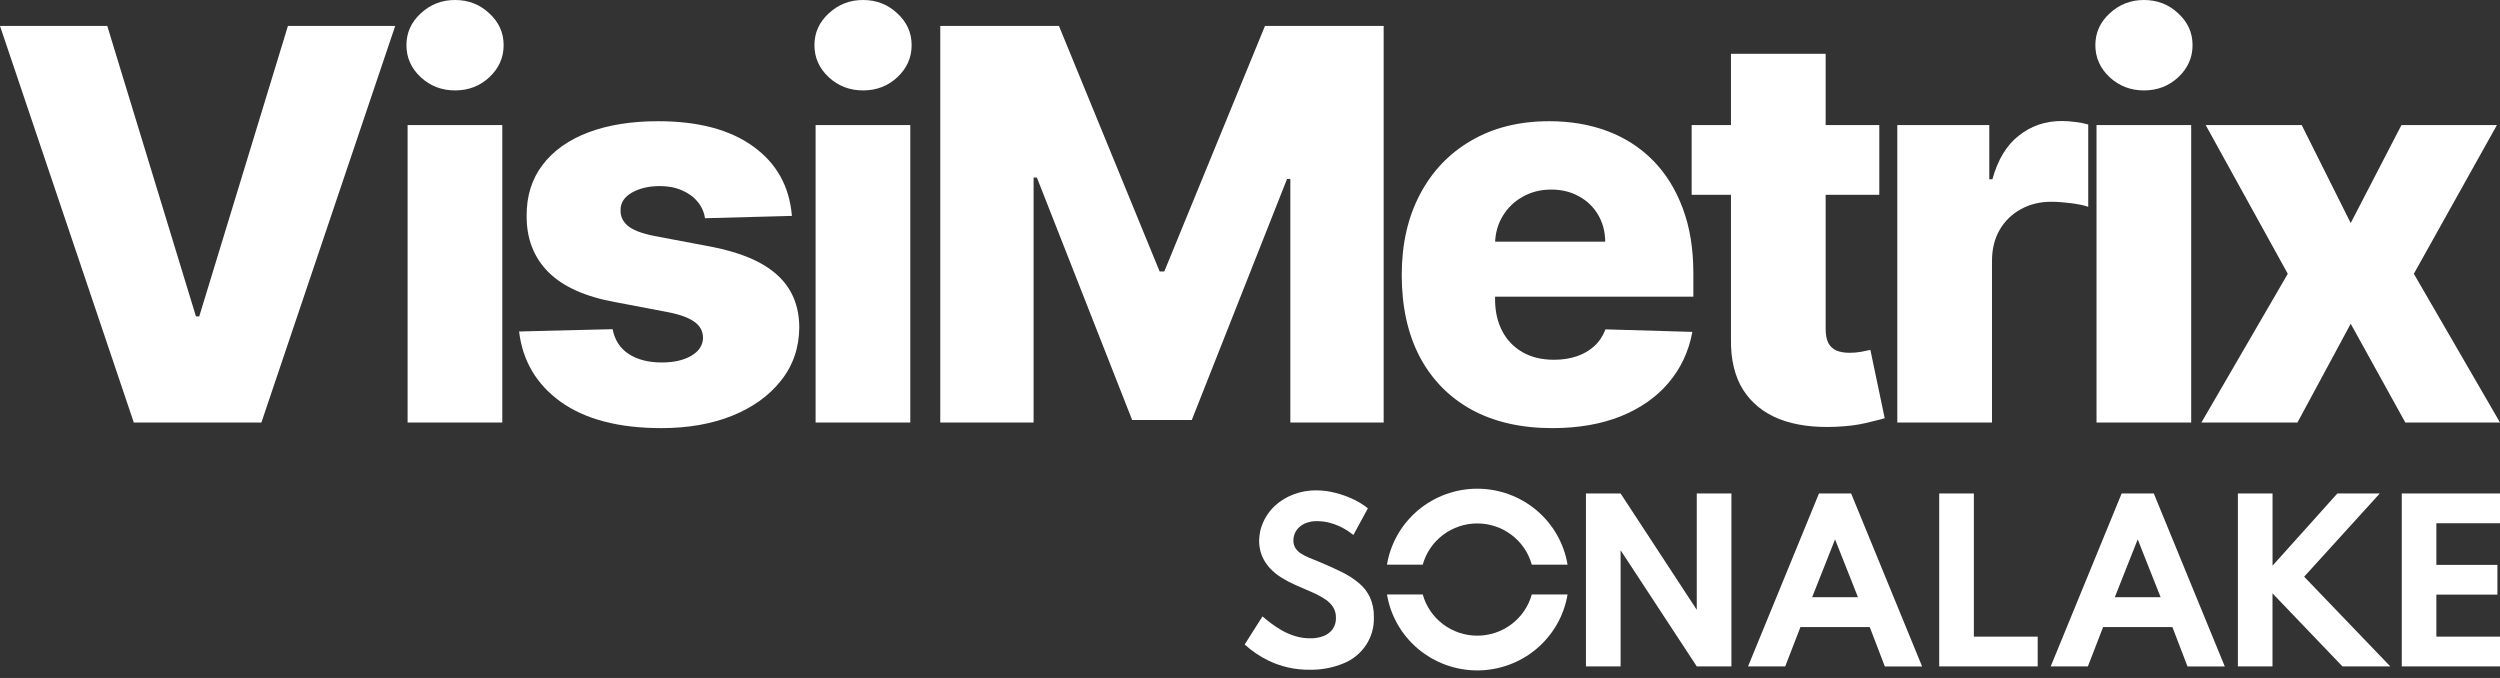
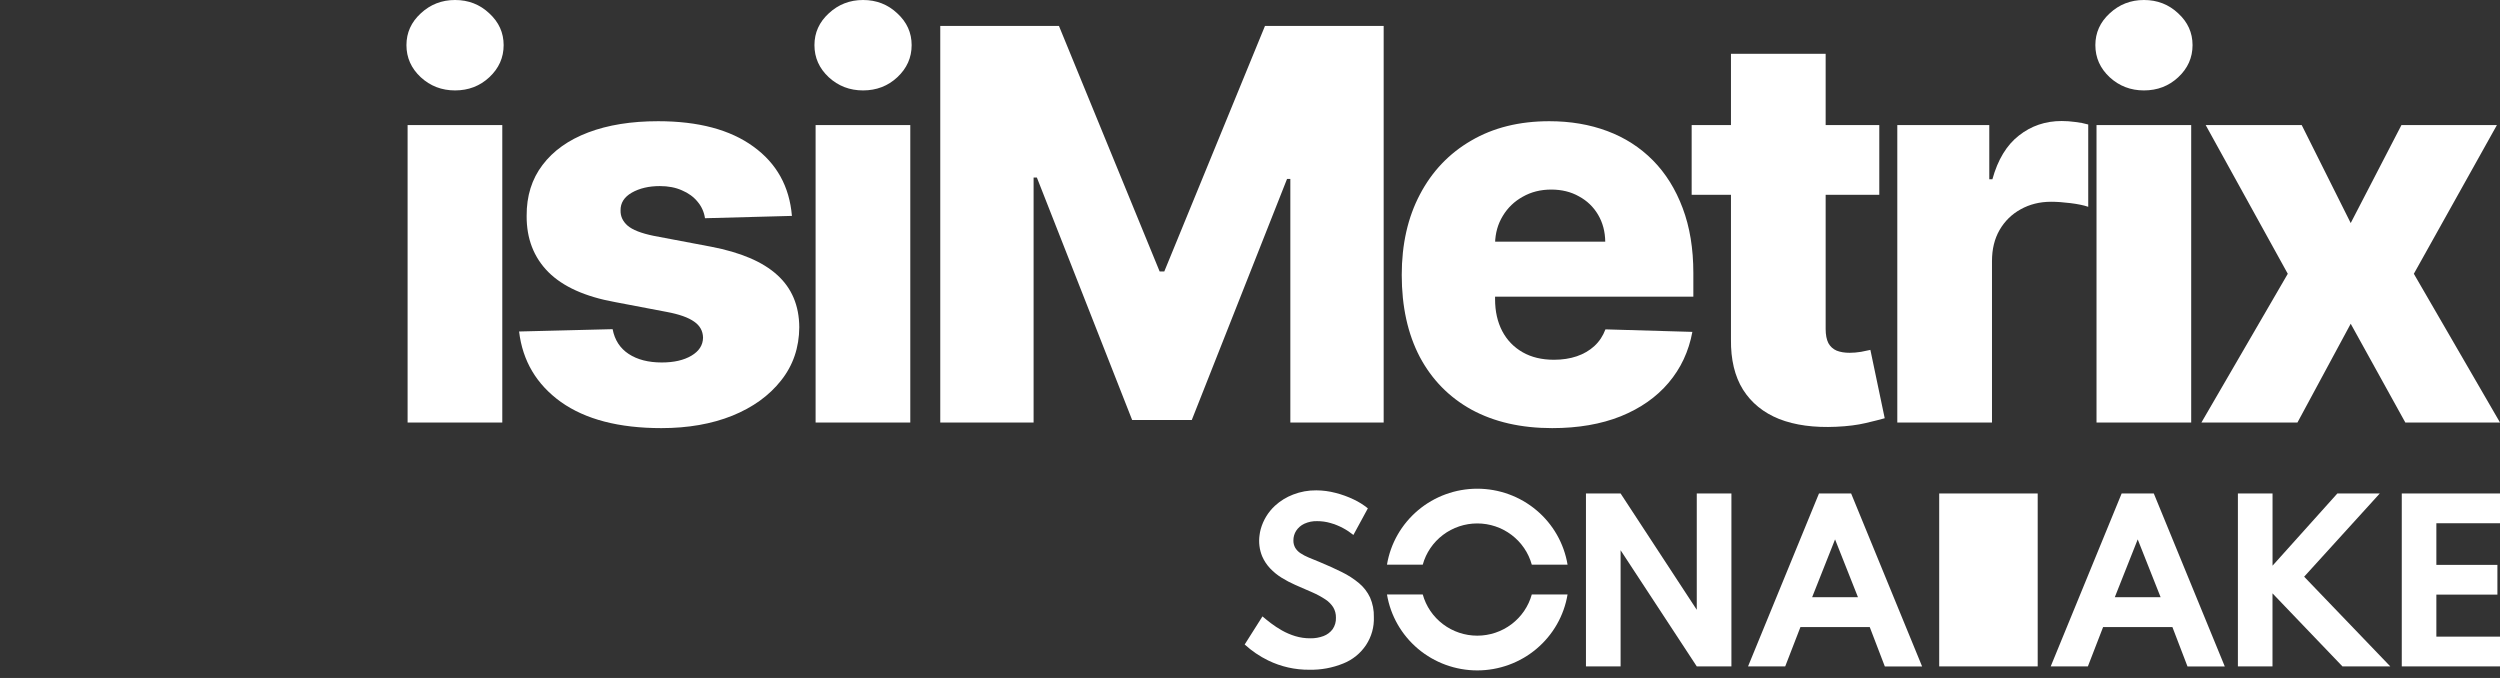
<svg xmlns="http://www.w3.org/2000/svg" fill="none" height="100%" overflow="visible" preserveAspectRatio="none" style="display: block;" viewBox="0 0 295 80" width="100%">
  <rect x="0" y="0" width="295" height="80" fill="#333333" stroke="none" />
  <g id="Vector">
-     <path d="M12.658 3.062L23.122 37.334H23.511L33.975 3.062H46.633L30.845 49.855H15.788L0 3.062H12.658Z" fill="white" />
    <path d="M48.097 49.855V14.76H59.27V49.855H48.097ZM53.695 10.67C52.126 10.67 50.778 10.152 49.651 9.116C48.523 8.065 47.96 6.801 47.96 5.324C47.96 3.861 48.523 2.612 49.651 1.577C50.778 0.526 52.126 0 53.695 0C55.279 0 56.627 0.526 57.739 1.577C58.866 2.612 59.43 3.861 59.43 5.324C59.43 6.801 58.866 8.065 57.739 9.116C56.627 10.152 55.279 10.67 53.695 10.67Z" fill="white" />
    <path d="M93.446 25.476L83.188 25.75C83.081 25.019 82.791 24.372 82.319 23.808C81.847 23.229 81.23 22.78 80.469 22.46C79.722 22.125 78.854 21.957 77.864 21.957C76.569 21.957 75.465 22.216 74.551 22.734C73.652 23.252 73.21 23.953 73.226 24.836C73.21 25.521 73.484 26.116 74.048 26.618C74.627 27.121 75.655 27.525 77.133 27.829L83.896 29.109C87.399 29.779 90.004 30.891 91.71 32.445C93.431 33.998 94.299 36.055 94.315 38.614C94.299 41.02 93.583 43.115 92.167 44.897C90.766 46.679 88.846 48.065 86.409 49.055C83.972 50.03 81.184 50.518 78.047 50.518C73.035 50.518 69.082 49.489 66.188 47.433C63.309 45.361 61.664 42.589 61.253 39.116L72.289 38.842C72.532 40.122 73.165 41.096 74.185 41.767C75.206 42.437 76.508 42.772 78.092 42.772C79.524 42.772 80.689 42.505 81.588 41.972C82.487 41.439 82.944 40.731 82.959 39.847C82.944 39.055 82.593 38.423 81.908 37.951C81.222 37.464 80.149 37.083 78.686 36.809L72.563 35.643C69.044 35.004 66.424 33.823 64.703 32.102C62.982 30.365 62.129 28.157 62.144 25.476C62.129 23.13 62.754 21.127 64.018 19.467C65.282 17.791 67.079 16.512 69.41 15.628C71.74 14.745 74.49 14.303 77.658 14.303C82.411 14.303 86.158 15.301 88.9 17.296C91.641 19.276 93.157 22.003 93.446 25.476Z" fill="white" />
    <path d="M96.241 49.855V14.76H107.414V49.855H96.241ZM101.839 10.67C100.27 10.67 98.922 10.152 97.794 9.116C96.667 8.065 96.104 6.801 96.104 5.324C96.104 3.861 96.667 2.612 97.794 1.577C98.922 0.526 100.27 0 101.839 0C103.423 0 104.771 0.526 105.883 1.577C107.01 2.612 107.574 3.861 107.574 5.324C107.574 6.801 107.01 8.065 105.883 9.116C104.771 10.152 103.423 10.67 101.839 10.67Z" fill="white" />
    <path d="M110.951 3.062H124.957L136.838 32.033H137.386L149.267 3.062H163.273V49.855H152.26V21.112H151.872L140.631 49.558H133.593L122.352 20.952H121.964V49.855H110.951V3.062Z" fill="white" />
    <path d="M183.158 50.518C179.487 50.518 176.319 49.794 173.653 48.347C171.003 46.885 168.962 44.806 167.53 42.109C166.113 39.398 165.405 36.176 165.405 32.445C165.405 28.819 166.121 25.651 167.553 22.94C168.985 20.213 171.003 18.096 173.608 16.588C176.212 15.065 179.282 14.303 182.816 14.303C185.314 14.303 187.598 14.691 189.67 15.468C191.742 16.245 193.531 17.395 195.039 18.918C196.547 20.442 197.72 22.323 198.558 24.562C199.396 26.786 199.815 29.337 199.815 32.216V35.004H169.312V28.515H189.419C189.403 27.327 189.122 26.268 188.573 25.339C188.025 24.41 187.271 23.686 186.311 23.168C185.367 22.635 184.278 22.369 183.044 22.369C181.795 22.369 180.675 22.65 179.685 23.214C178.695 23.762 177.911 24.516 177.332 25.476C176.753 26.42 176.448 27.494 176.418 28.698V35.301C176.418 36.732 176.7 37.989 177.263 39.071C177.827 40.137 178.627 40.967 179.662 41.561C180.698 42.155 181.932 42.452 183.364 42.452C184.354 42.452 185.253 42.315 186.06 42.041C186.867 41.767 187.56 41.363 188.139 40.83C188.718 40.297 189.152 39.642 189.442 38.865L199.7 39.162C199.274 41.462 198.337 43.465 196.89 45.171C195.458 46.862 193.577 48.179 191.247 49.124C188.916 50.053 186.22 50.518 183.158 50.518Z" fill="white" />
    <path d="M221.756 14.76V22.985H199.616V14.76H221.756ZM204.254 6.352H215.427V38.819C215.427 39.505 215.534 40.061 215.747 40.487C215.975 40.898 216.303 41.196 216.729 41.378C217.156 41.546 217.666 41.63 218.26 41.63C218.687 41.63 219.136 41.592 219.608 41.515C220.096 41.424 220.461 41.348 220.705 41.287L222.396 49.352C221.863 49.505 221.109 49.695 220.134 49.923C219.174 50.152 218.024 50.297 216.684 50.358C214.064 50.48 211.817 50.175 209.943 49.444C208.085 48.697 206.661 47.54 205.671 45.971C204.696 44.402 204.224 42.429 204.254 40.053V6.352Z" fill="white" />
    <path d="M223.882 49.855V14.76H234.735V21.157H235.101C235.74 18.842 236.784 17.121 238.231 15.994C239.678 14.851 241.361 14.28 243.28 14.28C243.798 14.28 244.331 14.318 244.88 14.394C245.428 14.455 245.938 14.554 246.411 14.691V24.402C245.877 24.219 245.177 24.075 244.309 23.968C243.456 23.861 242.694 23.808 242.024 23.808C240.698 23.808 239.503 24.105 238.437 24.699C237.385 25.278 236.555 26.093 235.946 27.144C235.352 28.18 235.055 29.398 235.055 30.799V49.855H223.882Z" fill="white" />
    <path d="M247.389 49.855V14.76H258.561V49.855H247.389ZM252.986 10.67C251.418 10.67 250.069 10.152 248.942 9.116C247.815 8.065 247.252 6.801 247.252 5.324C247.252 3.861 247.815 2.612 248.942 1.577C250.069 0.526 251.418 0 252.986 0C254.571 0 255.919 0.526 257.031 1.577C258.158 2.612 258.721 3.861 258.721 5.324C258.721 6.801 258.158 8.065 257.031 9.116C255.919 10.152 254.571 10.67 252.986 10.67Z" fill="white" />
    <path d="M271.603 14.76L277.384 26.321L283.37 14.76H294.634L284.833 32.307L295 49.855H283.827L277.384 38.202L271.101 49.855H259.768L269.958 32.307L260.271 14.76H271.603Z" fill="white" />
    <path d="M154.502 79.03C152.815 79.045 151.148 78.668 149.635 77.93C148.628 77.438 147.698 76.805 146.872 76.05L148.971 72.735C149.25 72.975 149.583 73.243 149.97 73.54C150.384 73.853 150.819 74.138 151.272 74.394C151.765 74.671 152.288 74.895 152.829 75.061C153.409 75.237 154.012 75.324 154.619 75.32C155.15 75.33 155.679 75.24 156.176 75.054C156.605 74.892 156.978 74.612 157.251 74.245C157.523 73.848 157.66 73.374 157.64 72.894C157.652 72.459 157.541 72.031 157.319 71.656C157.076 71.283 156.757 70.965 156.382 70.722C155.904 70.409 155.401 70.137 154.877 69.907C154.284 69.638 153.608 69.344 152.849 69.023C152.292 68.779 151.753 68.496 151.237 68.176C150.736 67.867 150.278 67.494 149.874 67.068C149.48 66.65 149.161 66.167 148.934 65.641C148.612 64.852 148.506 63.993 148.626 63.151C148.654 62.91 148.7 62.671 148.765 62.437C149.056 61.385 149.635 60.433 150.437 59.686C151.063 59.111 151.794 58.66 152.59 58.356C153.462 58.018 154.391 57.85 155.327 57.861C156.096 57.865 156.86 57.966 157.603 58.163C158.337 58.349 159.05 58.608 159.733 58.935C160.332 59.216 160.894 59.568 161.407 59.985L159.701 63.126C159.318 62.815 158.905 62.542 158.469 62.309C158.003 62.06 157.511 61.861 157.001 61.717C156.49 61.568 155.961 61.494 155.428 61.495C154.903 61.478 154.381 61.584 153.904 61.803C153.516 61.985 153.186 62.27 152.95 62.626C152.732 62.967 152.618 63.364 152.621 63.769C152.613 64.073 152.688 64.375 152.837 64.641C152.993 64.897 153.204 65.114 153.456 65.278C153.763 65.479 154.089 65.65 154.43 65.79C154.809 65.952 155.226 66.122 155.681 66.303C156.659 66.709 157.543 67.109 158.335 67.504C159.065 67.859 159.749 68.301 160.371 68.82C160.92 69.281 161.362 69.855 161.666 70.502C161.983 71.229 162.137 72.016 162.115 72.809C162.162 73.977 161.84 75.131 161.195 76.11C160.543 77.094 159.603 77.856 158.5 78.293C157.233 78.808 155.871 79.059 154.502 79.03Z" fill="white" />
    <path d="M187.143 78.635V58.23H191.231L200.219 71.957V58.23H204.307V78.635H200.219L191.231 64.929V78.635H187.143Z" fill="white" />
    <path d="M218.433 58.23H214.64L206.269 78.635H210.655L212.452 73.992H220.629L222.41 78.642H226.809L218.433 58.23ZM213.831 70.473L216.537 63.647L219.241 70.473H213.831Z" fill="white" />
-     <path d="M228.826 78.635V58.23H232.915V75.123H240.448V78.635H228.826Z" fill="white" />
+     <path d="M228.826 78.635V58.23H232.915H240.448V78.635H228.826Z" fill="white" />
    <path d="M254.148 58.23H250.355L241.984 78.635H246.37L248.167 73.992H256.343L258.125 78.642H262.524L254.148 58.23ZM249.545 70.473L252.251 63.647L254.954 70.473H249.545Z" fill="white" />
    <path d="M264.072 78.635V58.23H268.16V66.751L275.809 58.23H280.814L271.89 68.05L282.054 78.635H276.409L268.154 70.015V78.635H264.072Z" fill="white" />
    <path d="M283.409 78.635V58.23H295V61.743H287.491V66.656H294.694V70.164H287.491V75.123H295V78.635H283.409Z" fill="white" />
    <path d="M167.884 66.631C168.27 65.233 169.109 64 170.272 63.121C171.434 62.241 172.856 61.765 174.318 61.765C175.78 61.765 177.201 62.241 178.364 63.121C179.526 64 180.365 65.233 180.752 66.631H184.972C184.556 64.127 183.256 61.852 181.304 60.21C179.353 58.568 176.877 57.667 174.318 57.667C171.758 57.667 169.282 58.568 167.331 60.21C165.38 61.852 164.08 64.127 163.663 66.631H167.884Z" fill="white" />
    <path d="M180.752 70.143C180.365 71.541 179.526 72.774 178.364 73.653C177.201 74.533 175.78 75.009 174.318 75.009C172.856 75.009 171.434 74.533 170.272 73.653C169.109 72.774 168.27 71.541 167.884 70.143H163.663C164.08 72.647 165.38 74.922 167.331 76.564C169.282 78.206 171.758 79.108 174.318 79.108C176.877 79.108 179.353 78.206 181.304 76.564C183.256 74.922 184.556 72.647 184.972 70.143H180.752Z" fill="white" />
  </g>
</svg>